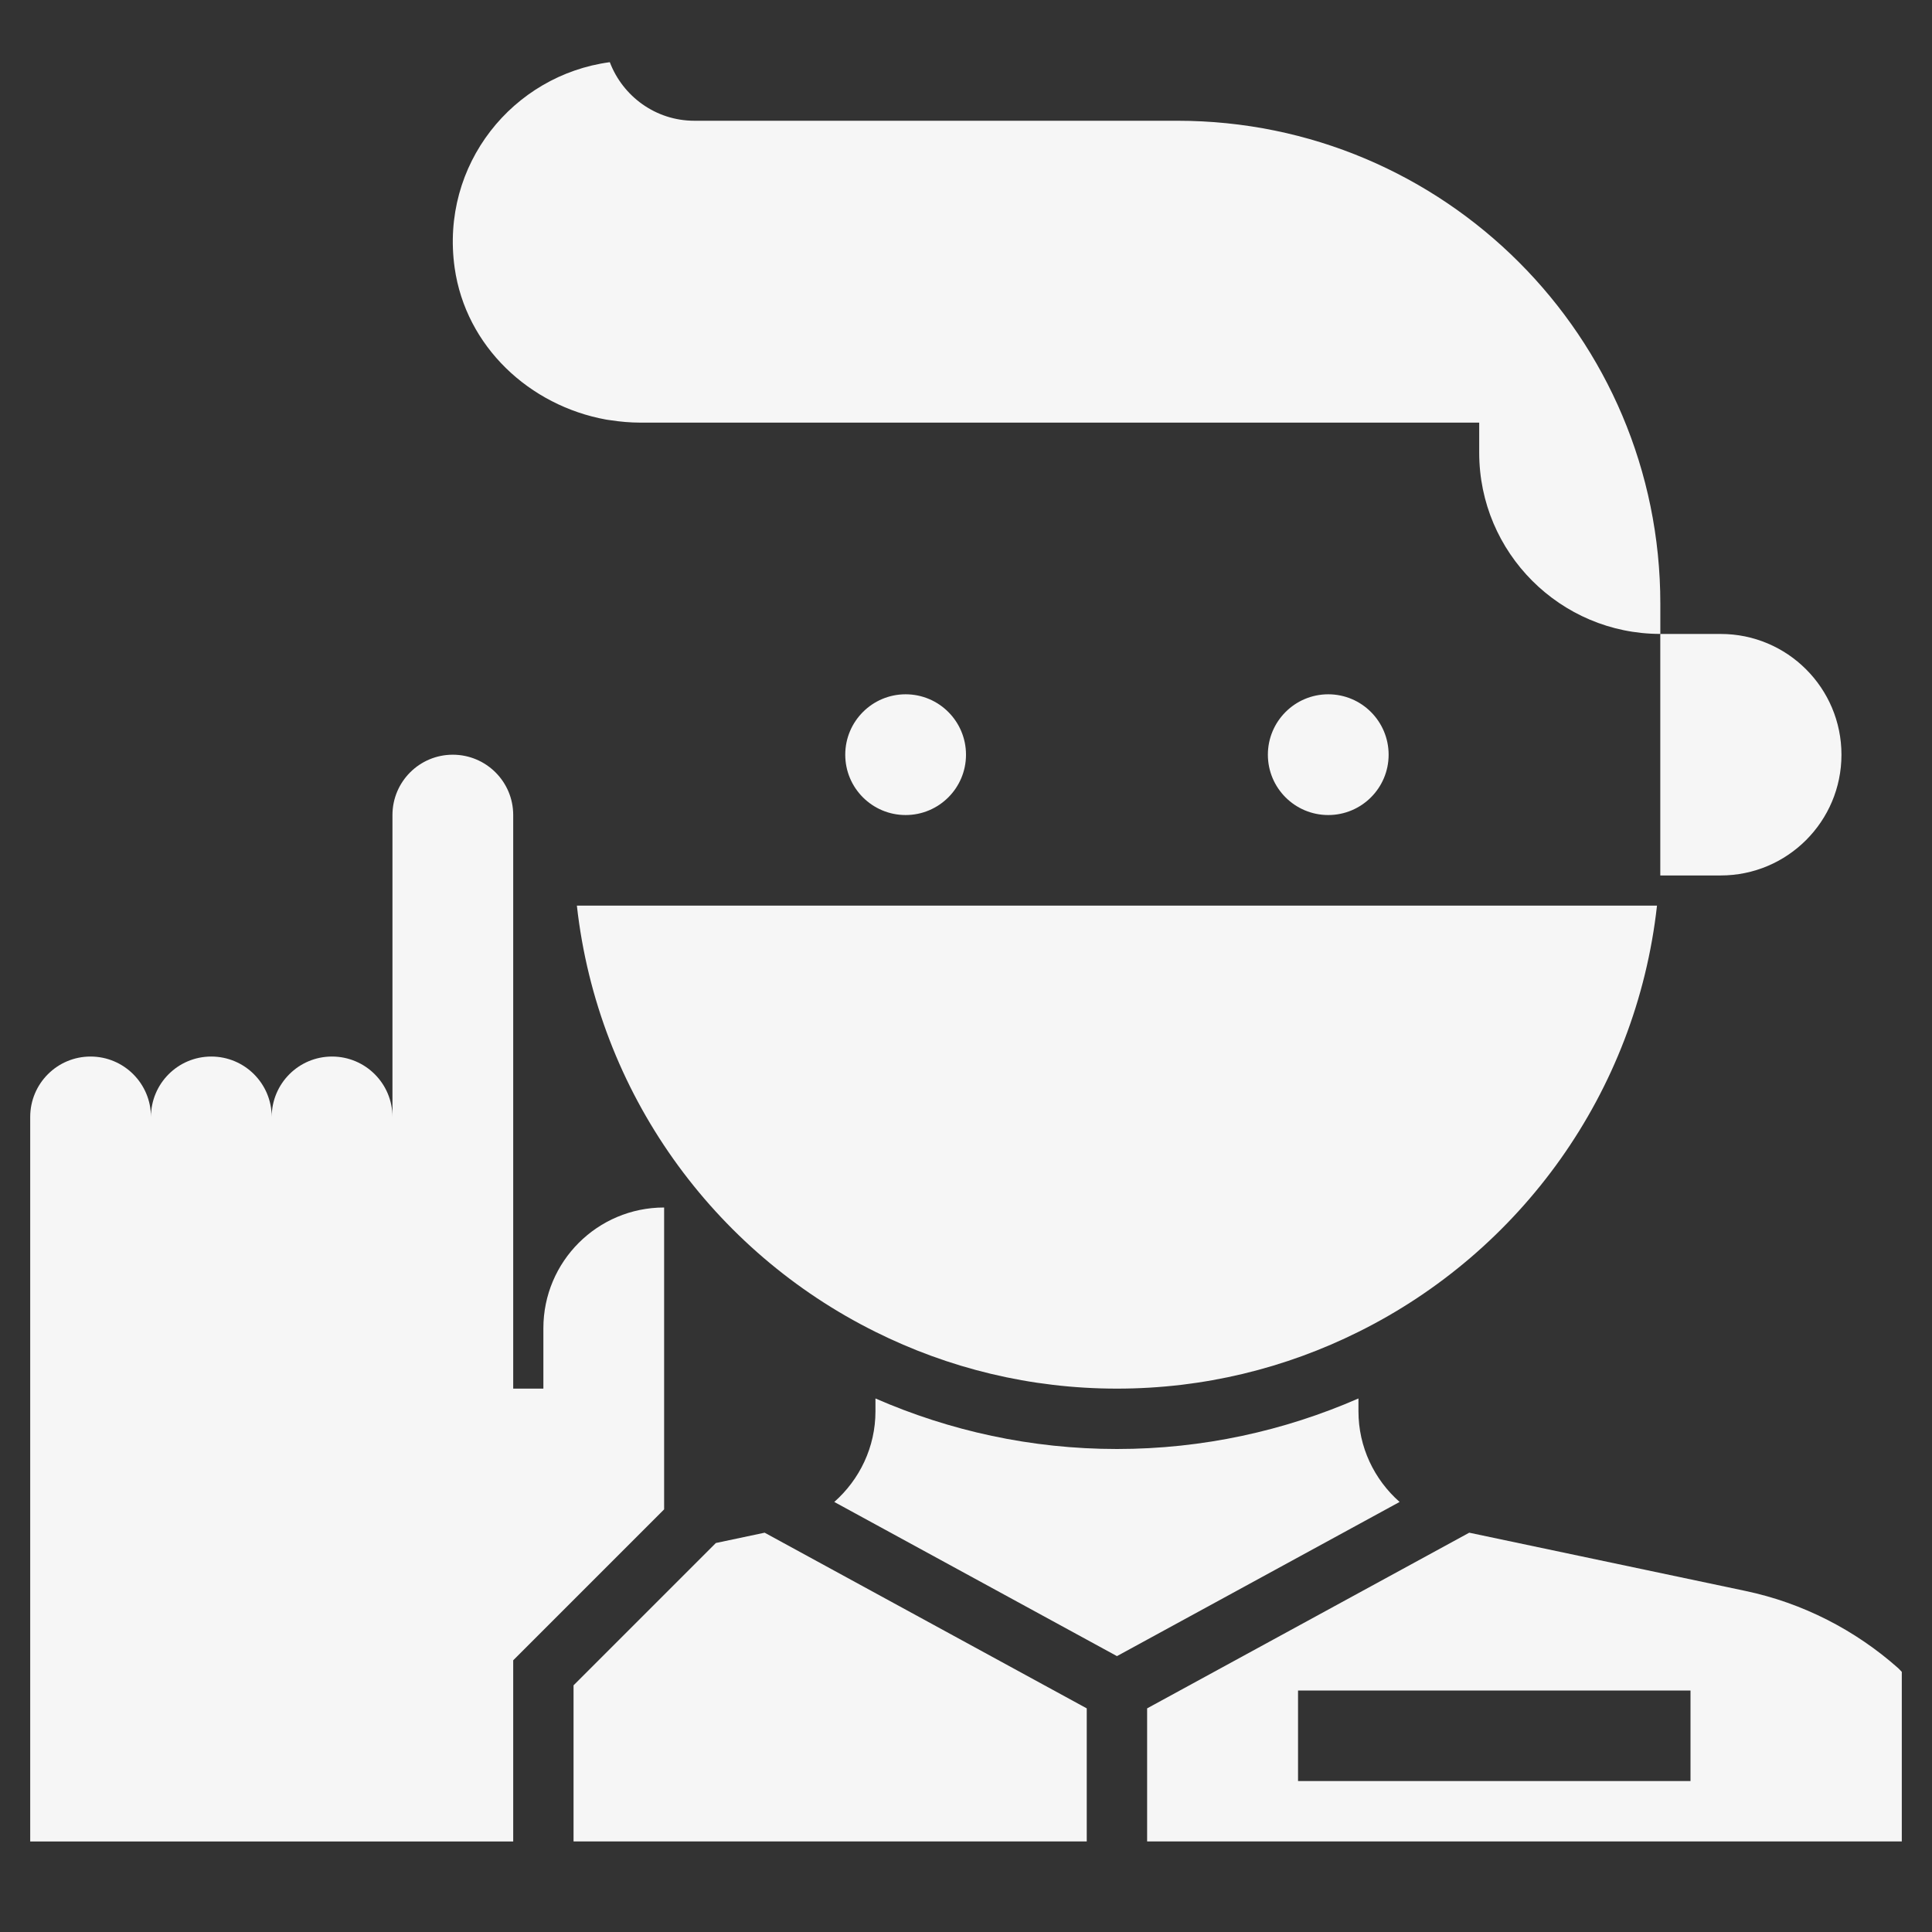
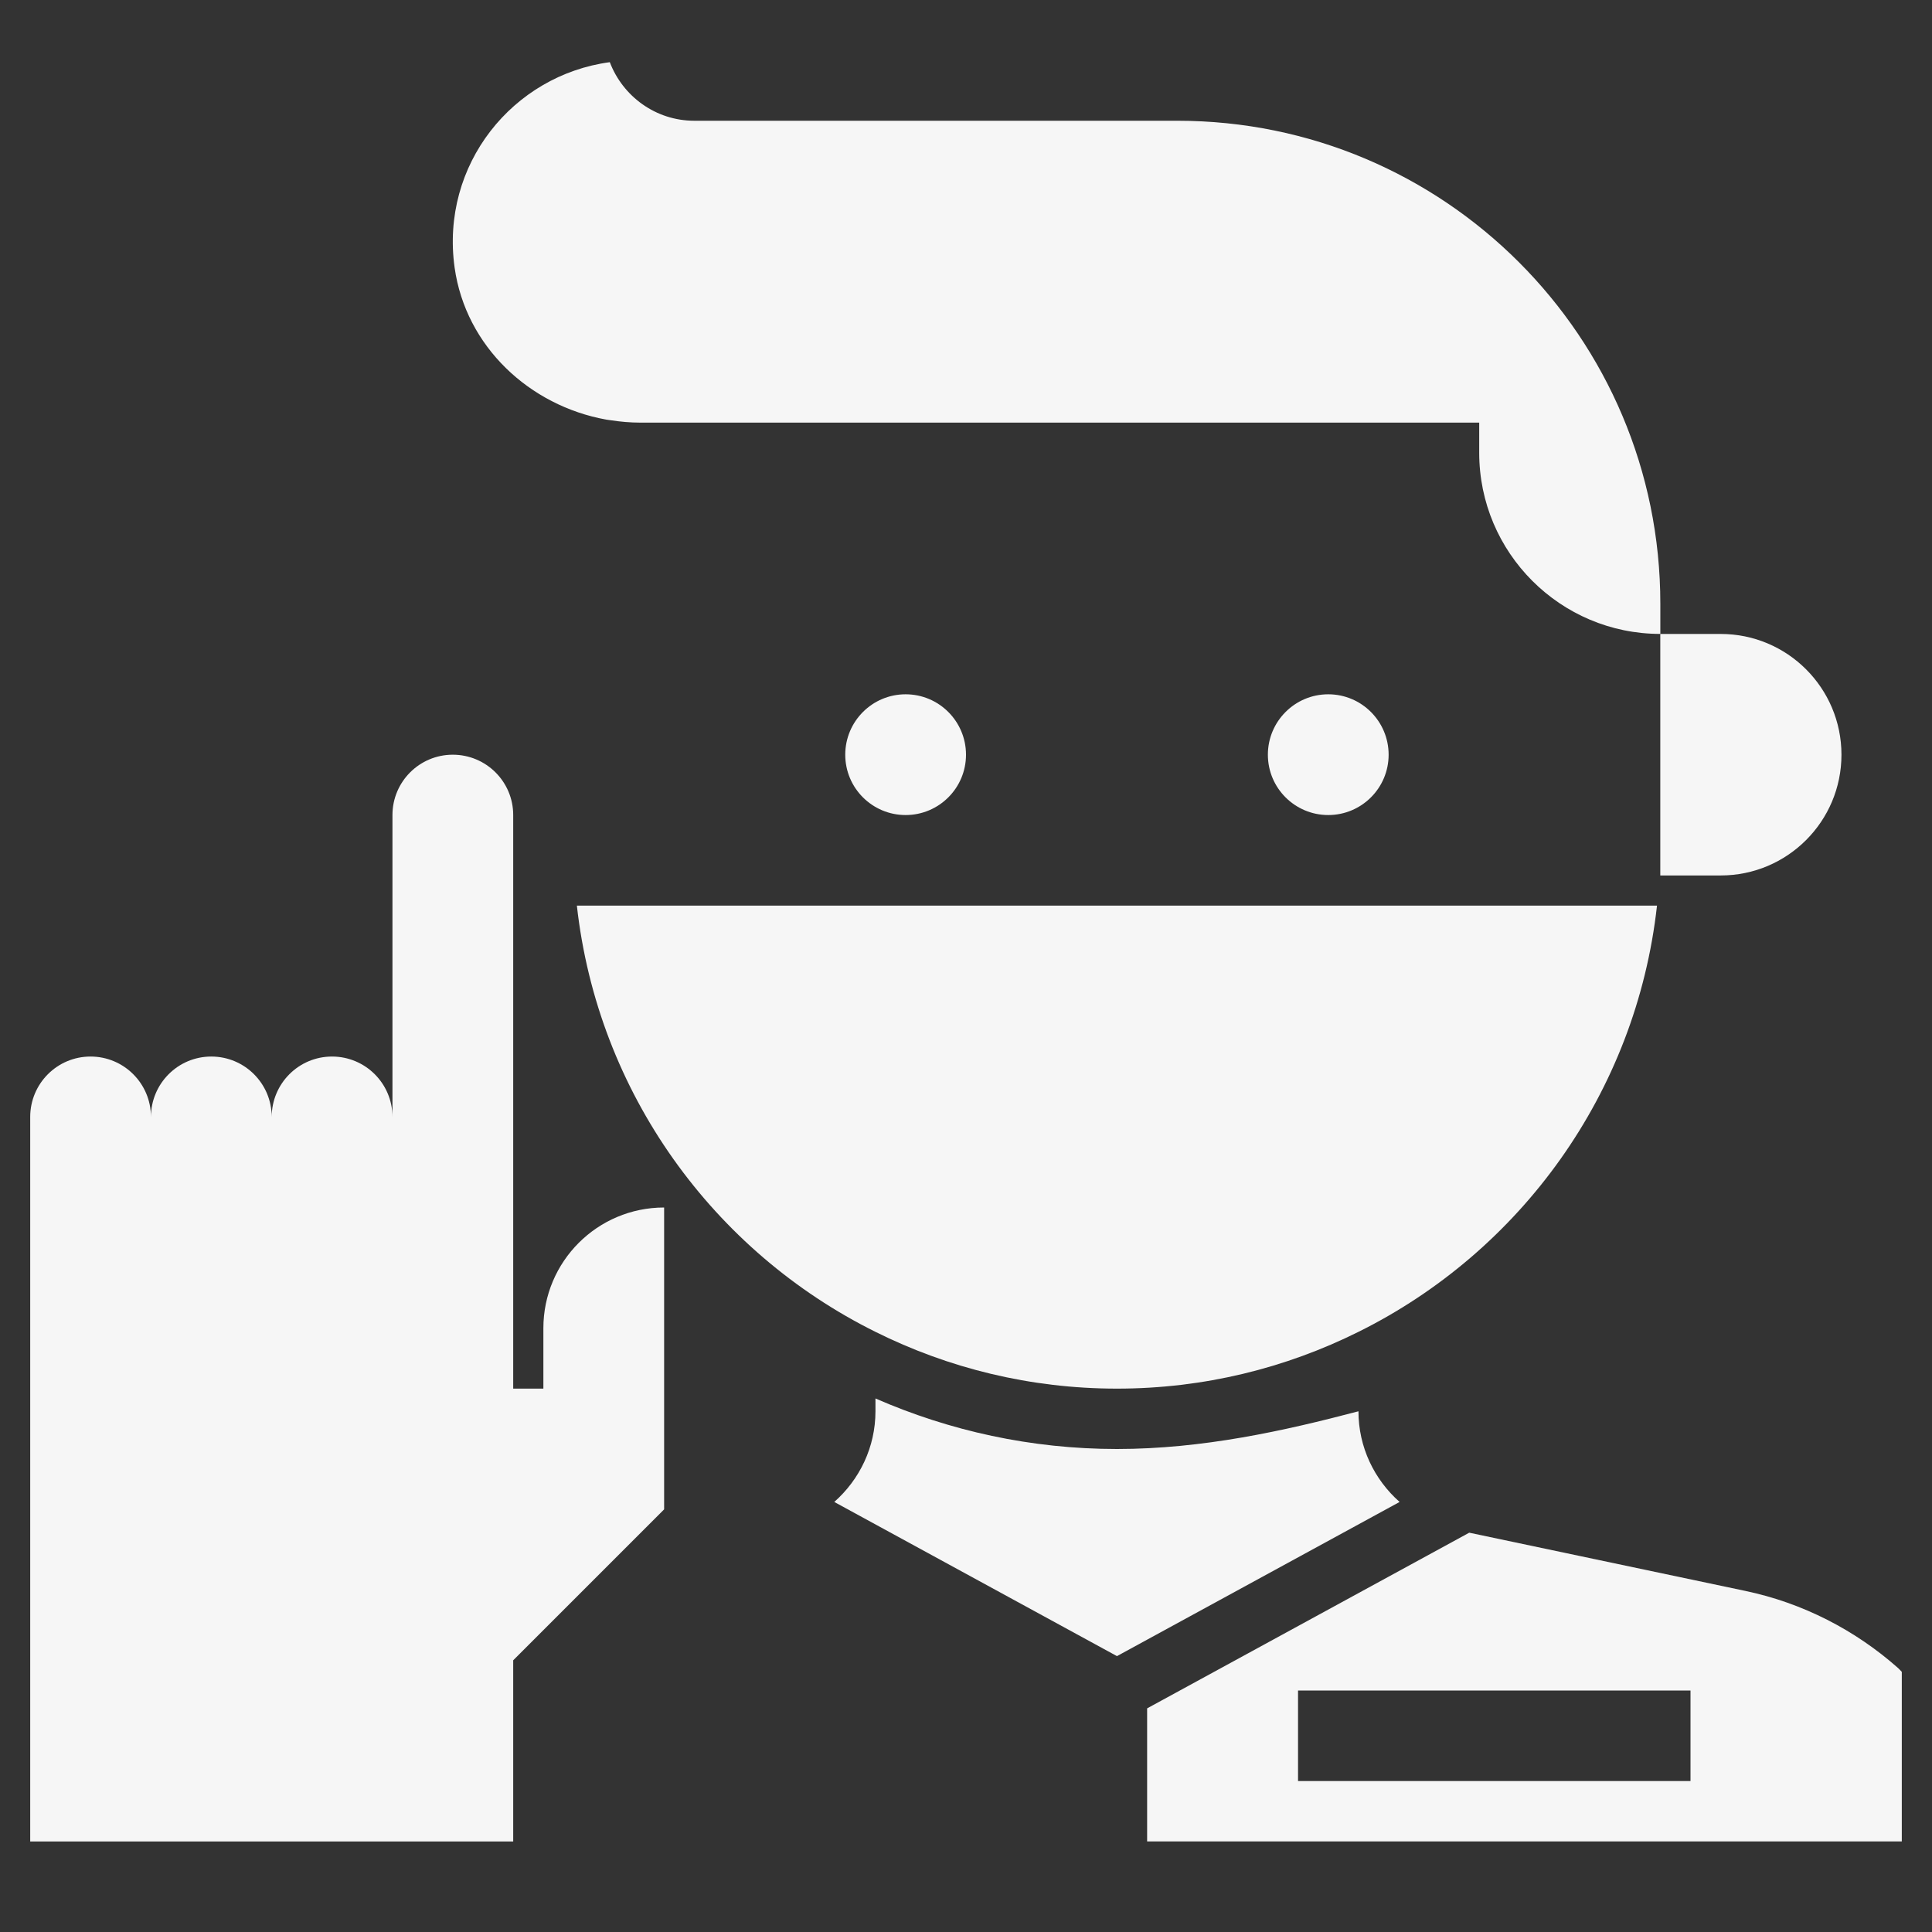
<svg xmlns="http://www.w3.org/2000/svg" width="44" height="44" viewBox="0 0 44 44" fill="none">
  <rect x="0" y="0" width="44" height="44" fill="#333333" stroke="none" />
  <path d="M39.188 14.438H37.812V19.938H39.188C40.706 19.938 41.938 18.706 41.938 17.188C41.938 15.669 40.706 14.438 39.188 14.438Z" fill="#F6F6F6" />
  <path d="M30.938 30.332C29.281 31.157 27.418 31.625 25.438 31.625C23.458 31.625 21.594 31.157 19.938 30.332C16.253 28.504 13.613 24.894 13.138 20.625H37.737C37.263 24.894 34.623 28.504 30.938 30.332Z" fill="#F6F6F6" />
  <path d="M37.813 13.75V14.437C35.537 14.437 33.688 12.588 33.688 10.312V9.625H14.582C14.355 9.625 14.121 9.604 13.902 9.57C13.867 9.563 13.833 9.563 13.805 9.556C12.059 9.24 10.608 7.892 10.354 6.098C10.024 3.747 11.681 1.712 13.888 1.416C14.183 2.193 14.933 2.75 15.813 2.75H26.813C32.89 2.75 37.813 7.672 37.813 13.75Z" fill="#F6F6F6" />
  <path d="M20.625 18.562C21.384 18.562 22 17.947 22 17.188C22 16.428 21.384 15.812 20.625 15.812C19.866 15.812 19.25 16.428 19.25 17.188C19.25 17.947 19.866 18.562 20.625 18.562Z" fill="#F6F6F6" />
  <path d="M30.25 18.562C31.009 18.562 31.625 17.947 31.625 17.188C31.625 16.428 31.009 15.812 30.25 15.812C29.491 15.812 28.875 16.428 28.875 17.188C28.875 17.947 29.491 18.562 30.25 18.562Z" fill="#F6F6F6" />
-   <path d="M25.438 37.717L31.875 34.206C31.297 33.695 30.938 32.956 30.938 32.141V31.849C29.253 32.585 27.394 33 25.438 33C23.481 33 21.623 32.585 19.938 31.849V32.141C19.938 32.956 19.578 33.695 19 34.206L25.438 37.717Z" fill="#F6F6F6" />
-   <path d="M17.414 34.906L16.303 35.141L13.062 38.382V41.937H24.75V38.907L17.414 34.906Z" fill="#F6F6F6" />
+   <path d="M25.438 37.717L31.875 34.206C31.297 33.695 30.938 32.956 30.938 32.141C29.253 32.585 27.394 33 25.438 33C23.481 33 21.623 32.585 19.938 31.849V32.141C19.938 32.956 19.578 33.695 19 34.206L25.438 37.717Z" fill="#F6F6F6" />
  <path d="M2.062 24.062C2.822 24.062 3.438 24.678 3.438 25.438C3.438 24.678 4.053 24.062 4.812 24.062C5.572 24.062 6.188 24.678 6.188 25.438C6.188 24.678 6.803 24.062 7.562 24.062C8.322 24.062 8.938 24.678 8.938 25.438V18.562C8.938 17.803 9.553 17.188 10.312 17.188C11.072 17.188 11.688 17.803 11.688 18.562V31.625H12.375V30.25C12.375 28.731 13.606 27.5 15.125 27.5V34.375L11.688 37.812V41.938H0.688V25.438C0.688 24.678 1.303 24.062 2.062 24.062Z" fill="#F6F6F6" />
  <path d="M43.312 38.075C43.284 38.048 43.259 38.017 43.23 37.991C42.254 37.125 41.057 36.506 39.744 36.231L33.461 34.906L26.125 38.907V41.937H43.312V38.075ZM38.5 40.562H29.562V38.5H38.5V40.562Z" fill="#F6F6F6" />
</svg>